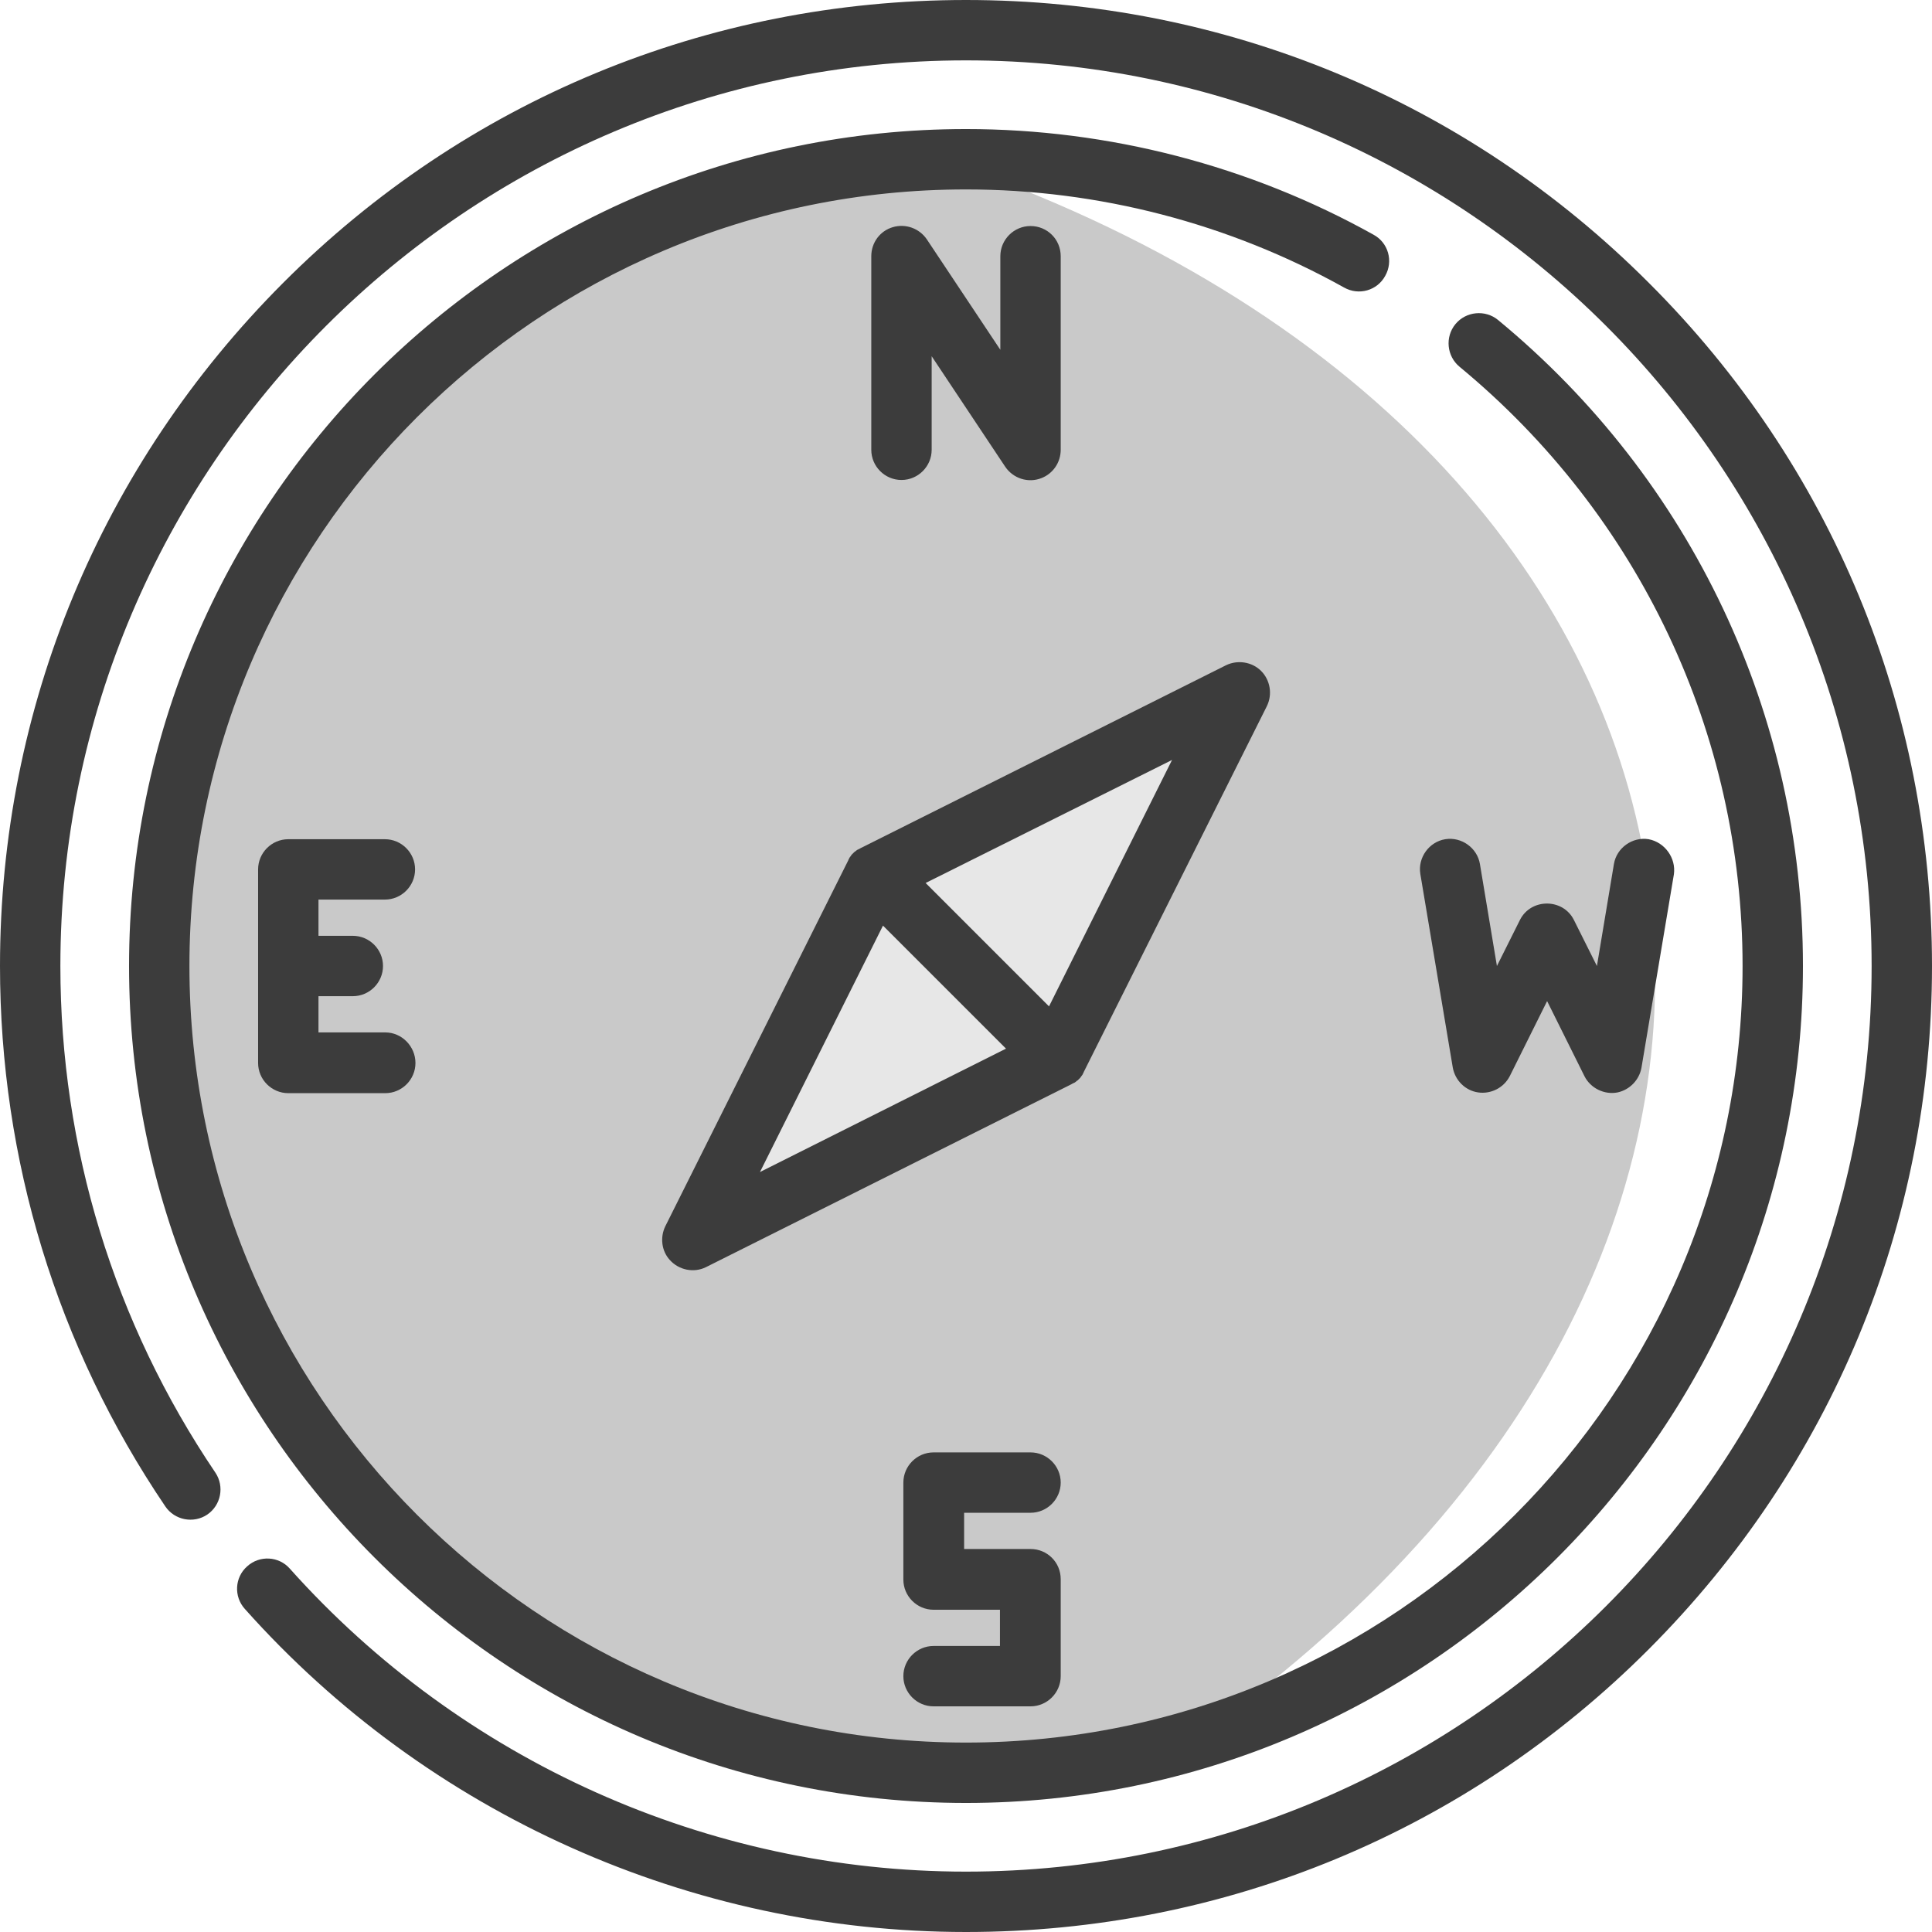
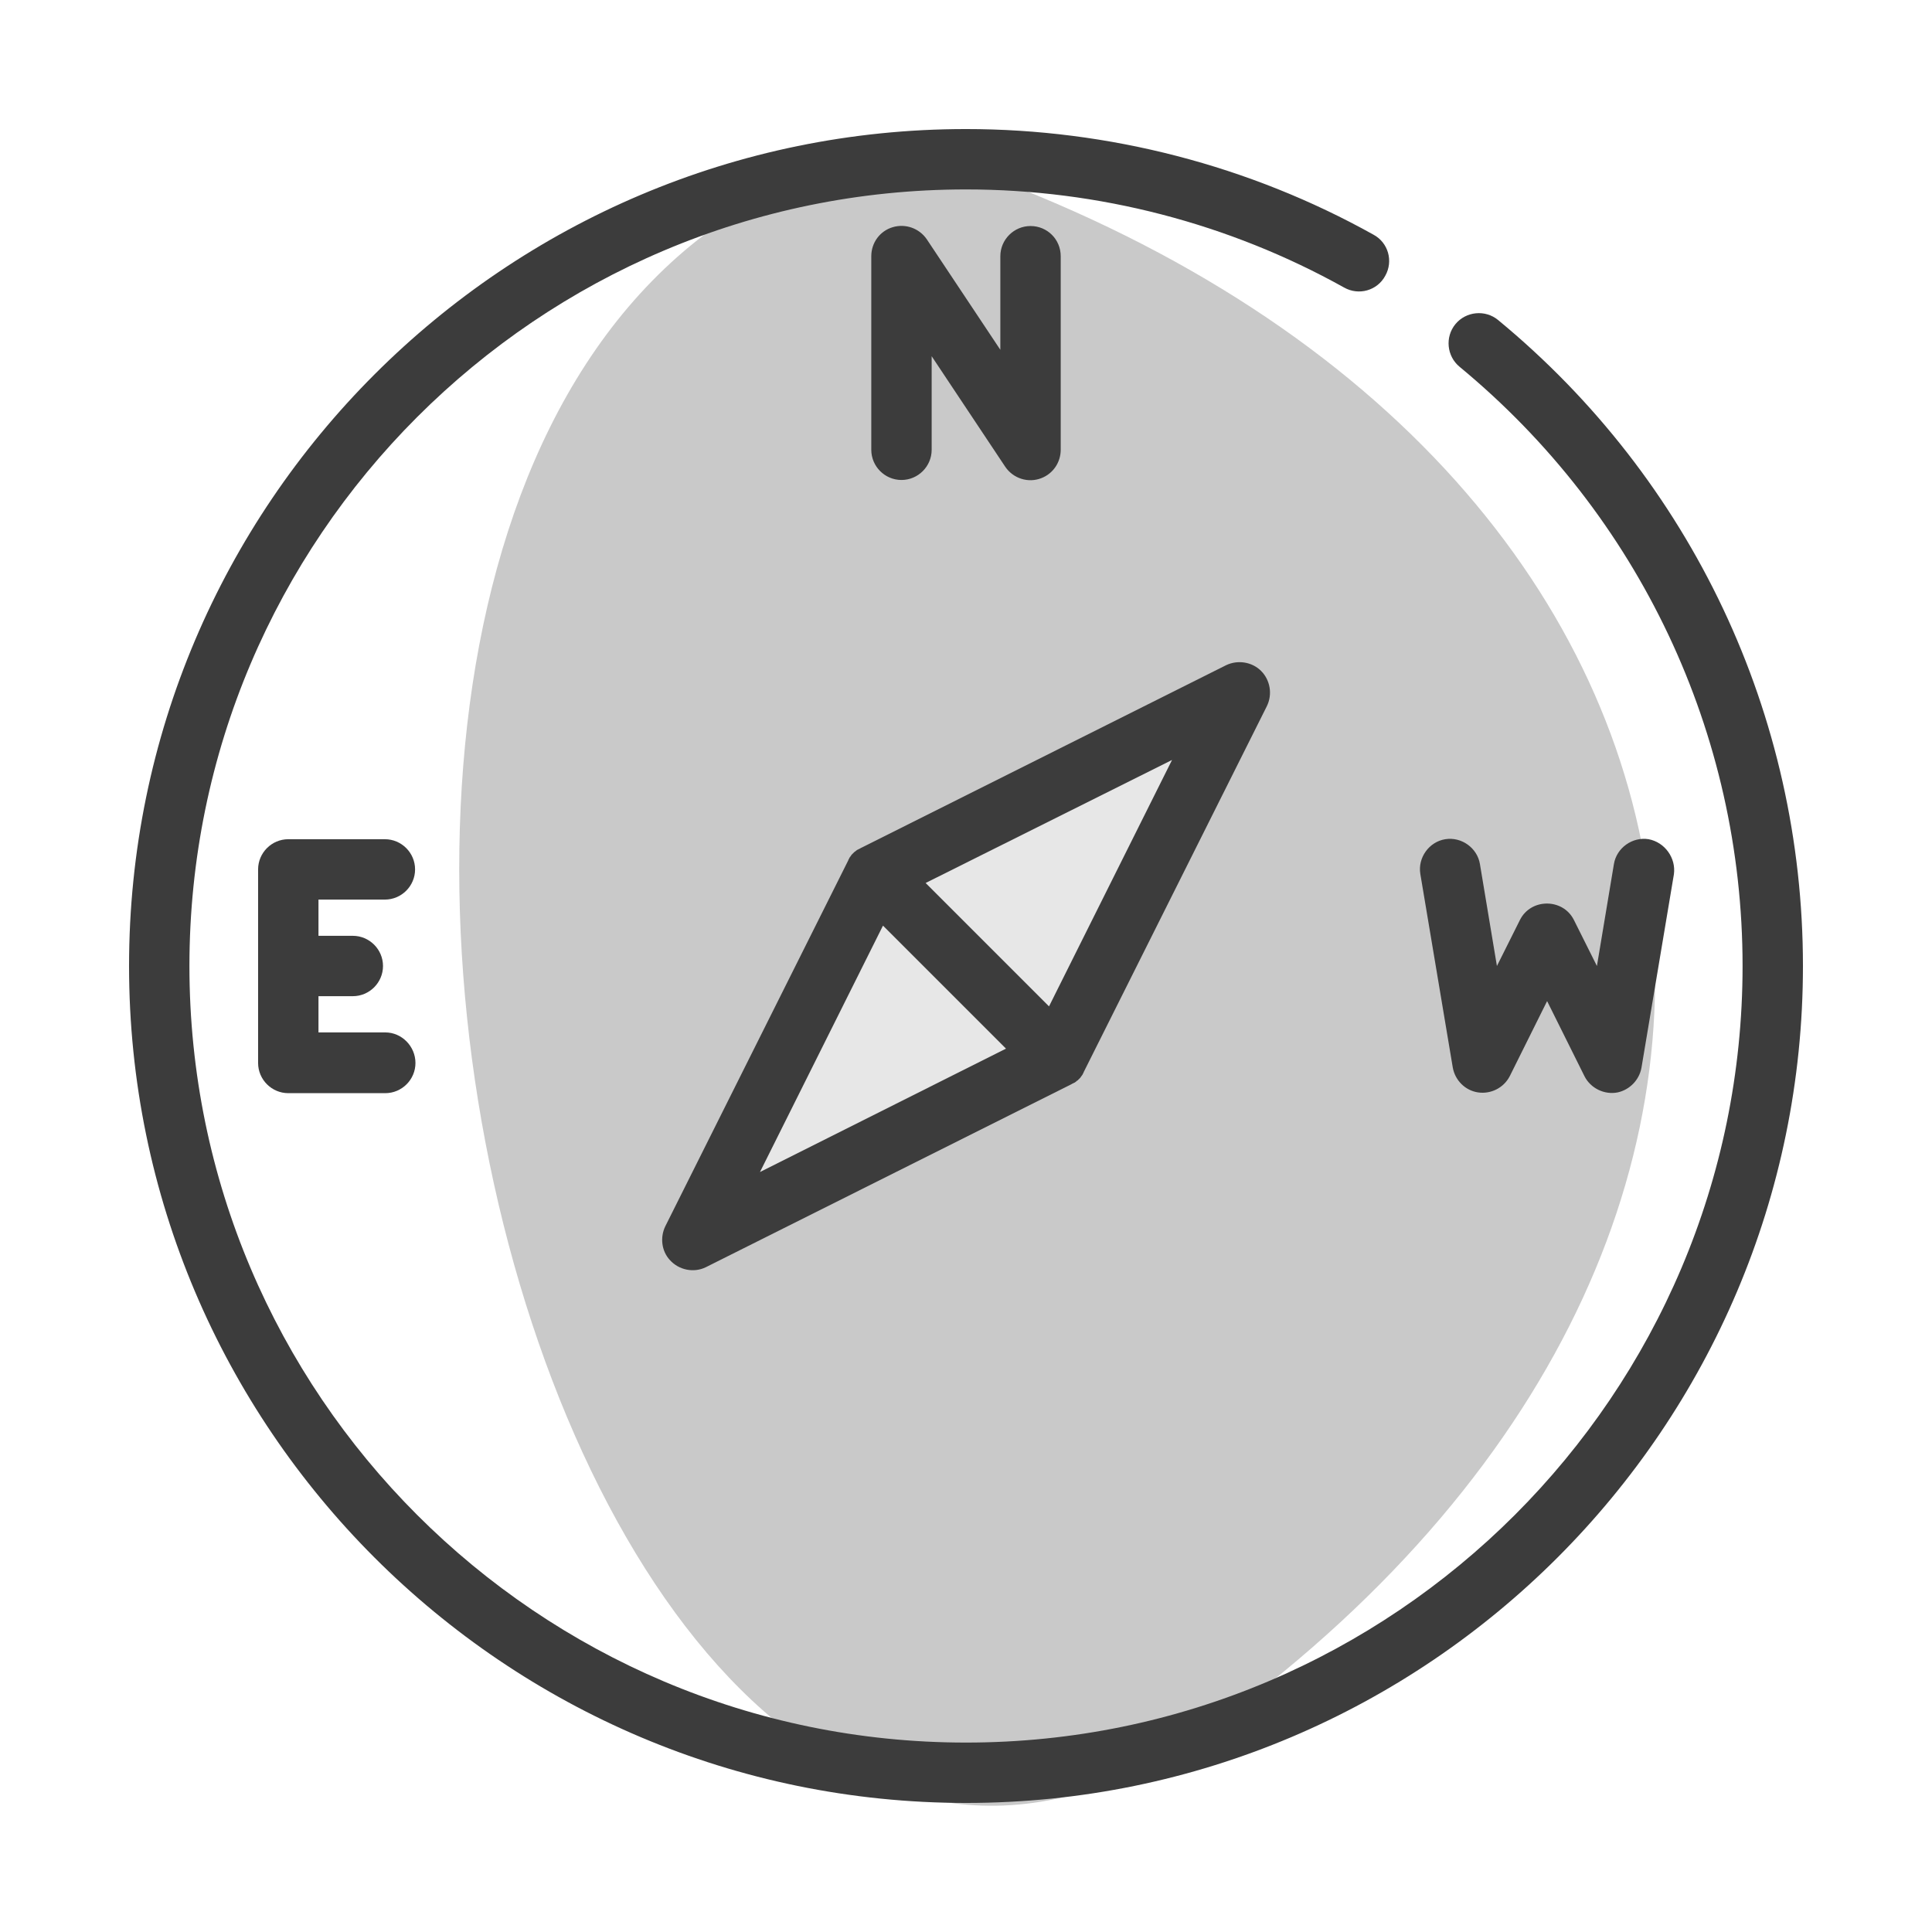
<svg xmlns="http://www.w3.org/2000/svg" version="1.1" id="Layer_1" x="0px" y="0px" viewBox="0 0 512 512" style="enable-background:new 0 0 512 512;" xml:space="preserve">
  <style type="text/css">
	.st0{fill:#C9C9C9;}
	.st1{fill:#E7E7E7;}
	.st2{fill:#3C3C3C;}
</style>
-   <path class="st0" d="M239.4,39c226.7,70.7,267.1,282.5,84.1,417C123,512,52,334,47,298S20.9,81,239.4,39z" />
+   <path class="st0" d="M239.4,39c226.7,70.7,267.1,282.5,84.1,417S20.9,81,239.4,39z" />
  <polygon class="st1" points="189,322.3 234,234 325,189 281.1,278 " />
  <g>
    <g>
-       <path class="st2" d="M437,75C388.7,26.6,324.4,0,256,0S123.3,26.6,75,75S0,187.6,0,256c0,51.3,15.1,100.8,43.8,143.2    c2.5,3.7,7.5,4.6,11.1,2.2c3.7-2.5,4.6-7.5,2.2-11.1C30.2,350.5,16,304.1,16,256C16,123.7,123.7,16,256,16s240,107.6,240,240    S388.3,496,256,496c-68.3,0-133.6-29.3-179.2-80.3c-2.9-3.3-8-3.6-11.3-0.6c-3.3,2.9-3.6,8-0.6,11.3    C113.4,480.8,183.1,512,256,512c68.4,0,132.7-26.6,181-75s75-112.6,75-181S485.4,123.3,437,75z" />
-     </g>
+       </g>
  </g>
  <g>
    <g>
      <path class="st2" d="M397,84.8c-3.4-2.8-8.5-2.3-11.3,1.1c-2.8,3.4-2.3,8.5,1.1,11.3c47.6,39.3,75,97.2,75,158.8    c0,113.5-92.3,205.8-205.8,205.8S50.2,369.5,50.2,256S142.5,50.2,256,50.2c35.1,0,69.7,9,100.2,26c3.9,2.2,8.8,0.8,10.9-3.1    c2.2-3.9,0.8-8.8-3.1-10.9c-32.8-18.3-70.2-28-108-28C133.7,34.2,34.2,133.7,34.2,256S133.7,477.8,256,477.8    S477.8,378.3,477.8,256C477.8,189.5,448.3,127.1,397,84.8z" />
    </g>
  </g>
  <g>
    <g>
      <path class="st2" d="M334.2,177.8c-2.4-2.4-6.2-3-9.3-1.5l-96.7,48.4c-0.1,0-0.1,0.1-0.2,0.1c-0.1,0.1-0.3,0.2-0.4,0.2    c-0.1,0.1-0.3,0.2-0.4,0.2c-0.1,0.1-0.3,0.2-0.4,0.3c-0.1,0.1-0.2,0.2-0.4,0.3c-0.1,0.1-0.2,0.2-0.3,0.3c-0.1,0.1-0.2,0.2-0.3,0.3    c-0.1,0.1-0.2,0.2-0.3,0.4c-0.1,0.1-0.2,0.3-0.3,0.4c-0.1,0.1-0.2,0.3-0.2,0.4c-0.1,0.1-0.2,0.3-0.2,0.4c0,0.1-0.1,0.1-0.1,0.2    L176.3,325c-1.4,2.9-1,6.5,1.2,8.9c2.4,2.7,6.4,3.5,9.6,1.9l96.7-48.4c0.1,0,0.1-0.1,0.2-0.1c0.1-0.1,0.3-0.2,0.4-0.2    c0.1-0.1,0.3-0.2,0.4-0.2c0.1-0.1,0.3-0.2,0.4-0.3c0.1-0.1,0.2-0.2,0.4-0.3c0.1-0.1,0.2-0.2,0.3-0.3c0.1-0.1,0.2-0.2,0.3-0.3    c0.1-0.1,0.2-0.2,0.3-0.4c0.1-0.1,0.2-0.3,0.3-0.4c0.1-0.1,0.2-0.3,0.2-0.4c0.1-0.1,0.2-0.3,0.2-0.4c0-0.1,0.1-0.1,0.1-0.2    l48.4-96.7C337.3,184,336.6,180.2,334.2,177.8z M201.4,310.6l32.6-65.3l32.6,32.6L201.4,310.6z M278,266.7L245.3,234l65.3-32.6    L278,266.7z" />
    </g>
  </g>
  <g>
    <g>
      <path class="st2" d="M273.1,59.9c-4.4,0-8,3.6-8,8v24.8l-19.5-29.3c-2-2.9-5.6-4.2-9-3.2c-3.4,1-5.7,4.1-5.7,7.7v51.3    c0,4.4,3.6,8,8,8s8-3.6,8-8V94.4l19.5,29.3c2.1,3.1,6.1,4.4,9.6,3c3.1-1.2,5.1-4.2,5.1-7.5V67.9C281.1,63.4,277.5,59.9,273.1,59.9    z" />
    </g>
  </g>
  <g>
    <g>
      <path class="st2" d="M102.1,273.6H84.4V264h9.1c4.4,0,8-3.6,8-8c0-4.4-3.6-8-8-8h-9.1v-9.6h17.6c4.4,0,8-3.6,8-8s-3.6-8-8-8H76.4    c-4.4,0-8,3.6-8,8v51.3c0,4.4,3.6,8,8,8h25.7c4.4,0,8-3.6,8-8S106.5,273.6,102.1,273.6z" />
    </g>
  </g>
  <g>
    <g>
-       <path class="st2" d="M273.1,410.5h-17.6v-9.6h17.6c4.4,0,8-3.6,8-8c0-4.4-3.6-8-8-8h-25.7c-4.4,0-8,3.6-8,8v25.7c0,4.4,3.6,8,8,8    h17.6v9.6h-17.6c-4.4,0-8,3.6-8,8c0,4.4,3.6,8,8,8h25.7c4.4,0,8-3.6,8-8v-25.7C281.1,414,277.5,410.5,273.1,410.5z" />
-     </g>
+       </g>
  </g>
  <g>
    <g>
      <path class="st2" d="M436.9,222.4c-4.3-0.7-8.5,2.3-9.2,6.6l-4.5,27l-6.1-12.2c-2.9-5.8-11.4-5.8-14.3,0l-6.1,12.2l-4.5-27    c-0.7-4.3-4.9-7.3-9.2-6.6c-4.3,0.7-7.3,4.9-6.6,9.2l8.6,51.3c0.6,3.4,3.3,6.1,6.7,6.6c3.4,0.5,6.8-1.2,8.4-4.3l9.9-19.9l9.9,19.9    c1.6,3.2,5.3,5,8.8,4.3c3.2-0.7,5.7-3.3,6.3-6.5l8.6-51.3C444.2,227.4,441.2,223.2,436.9,222.4z" />
    </g>
  </g>
</svg>